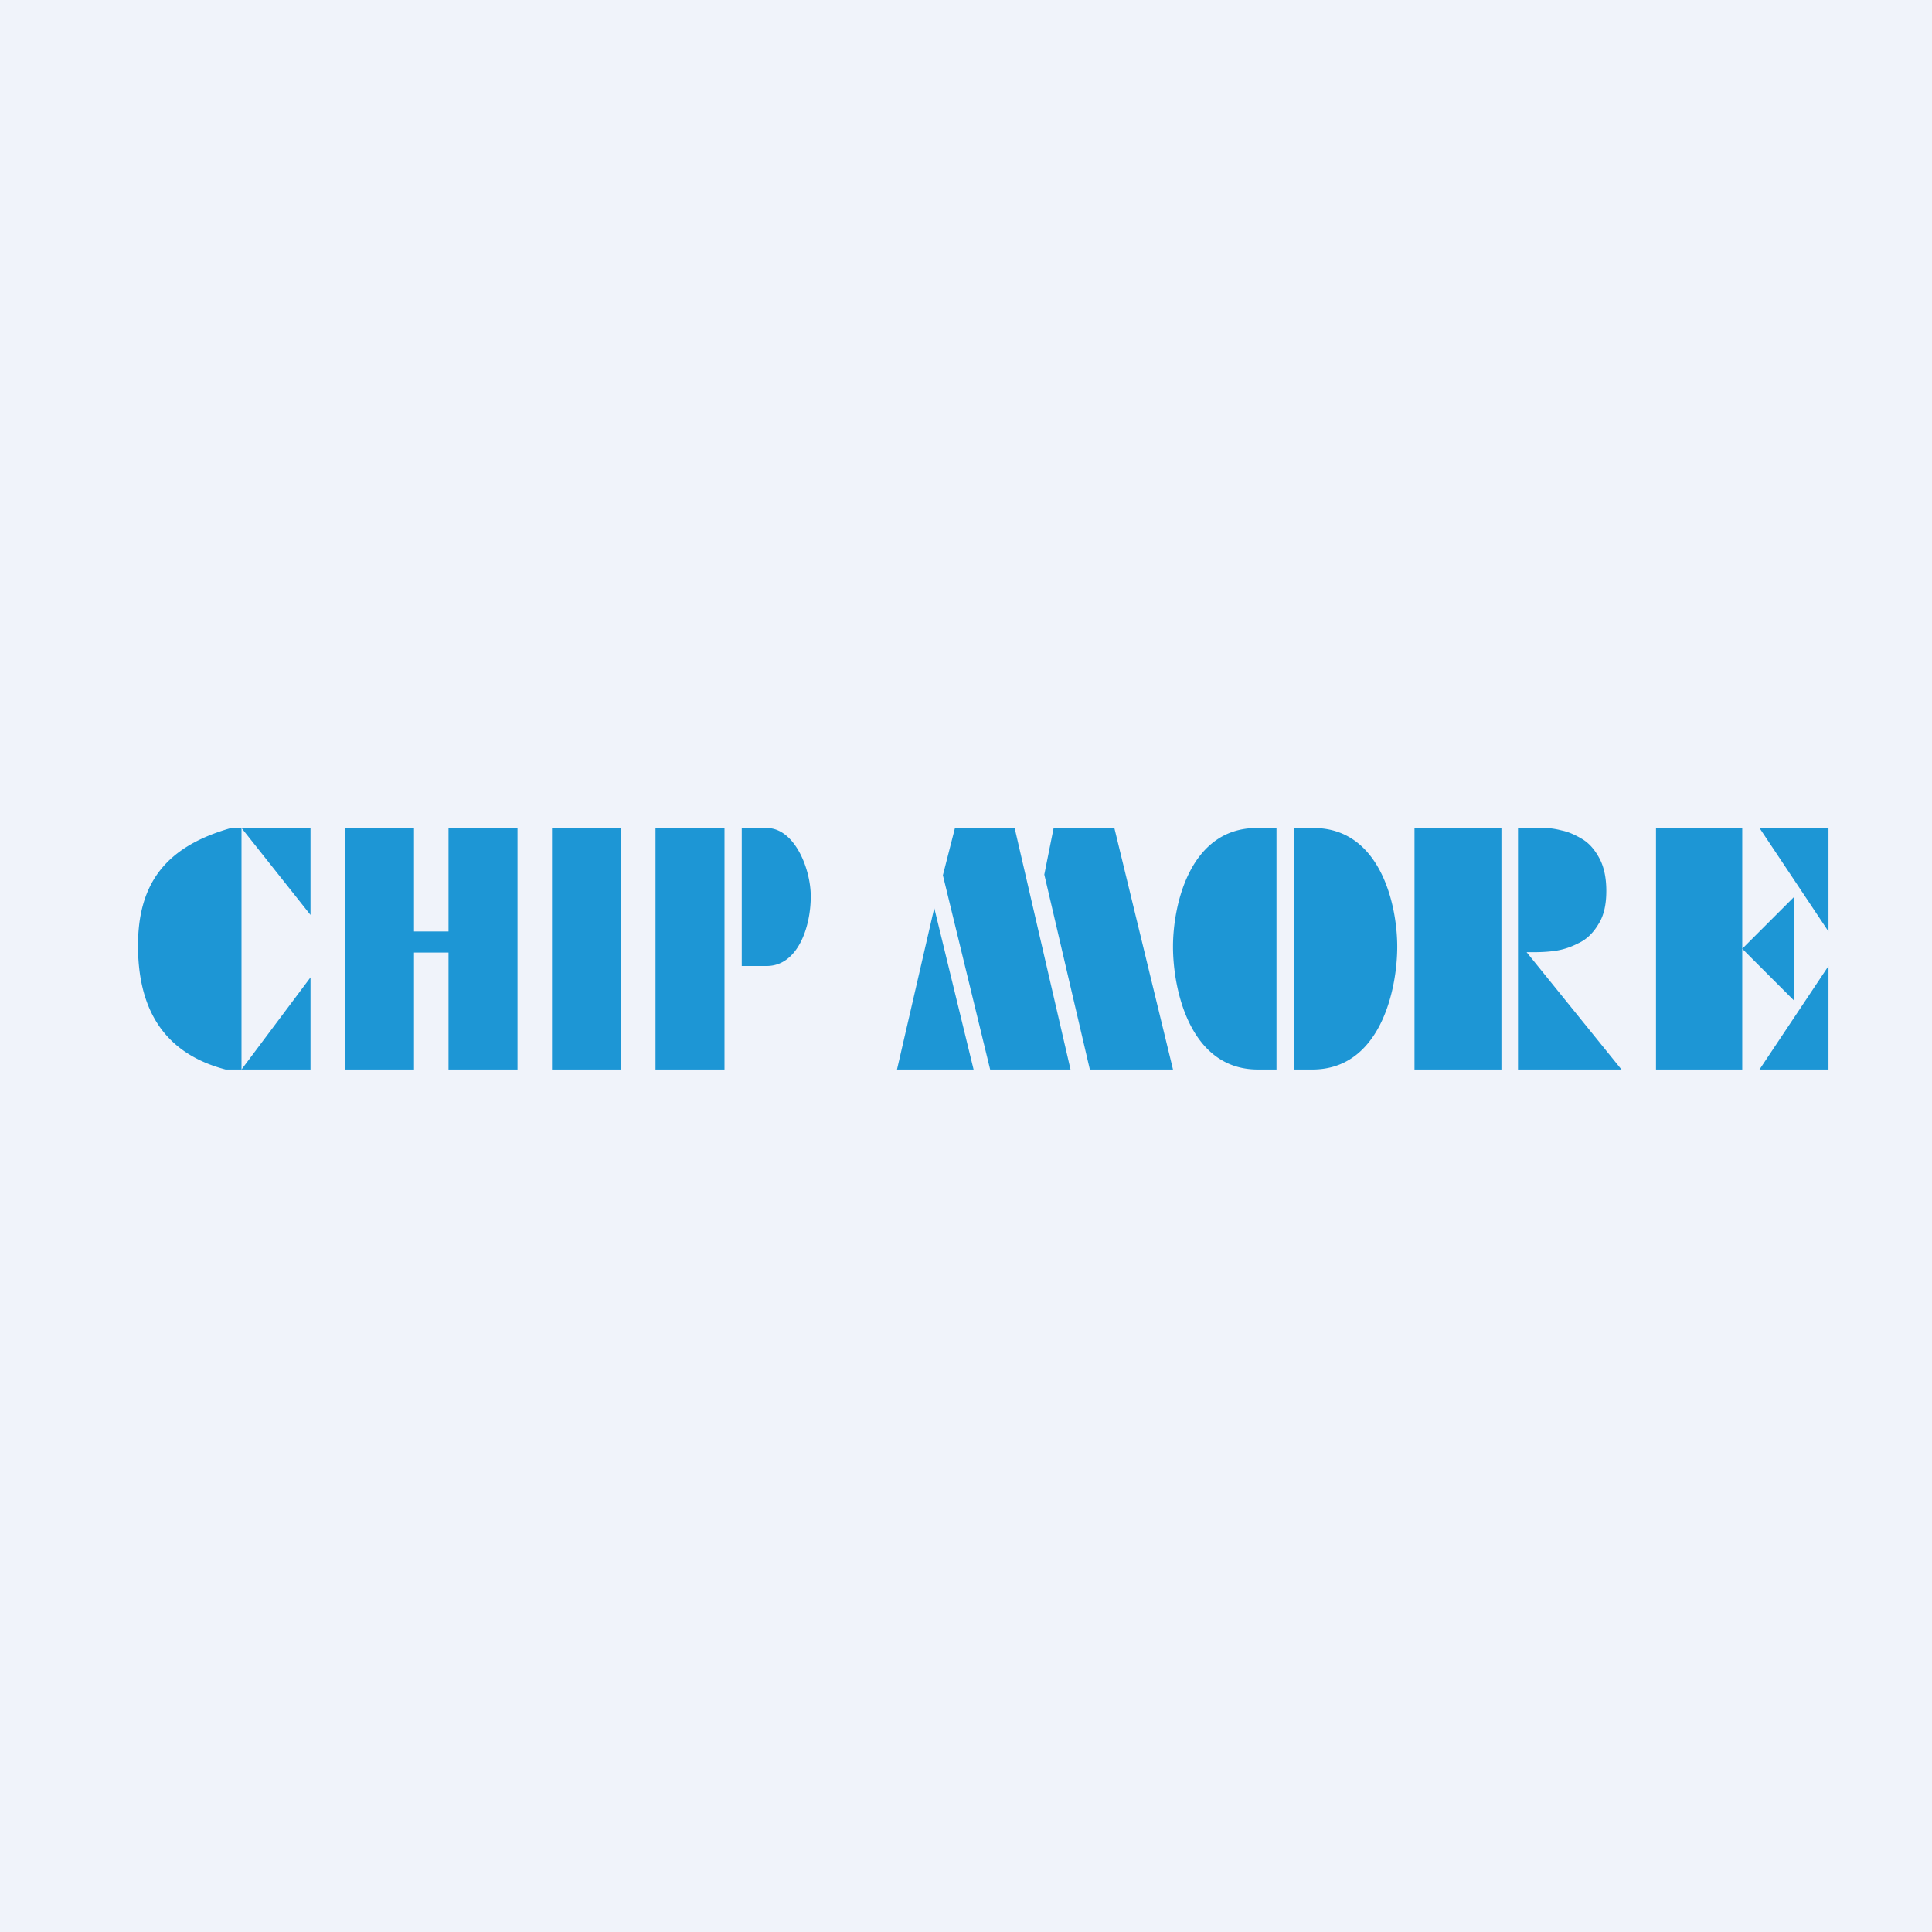
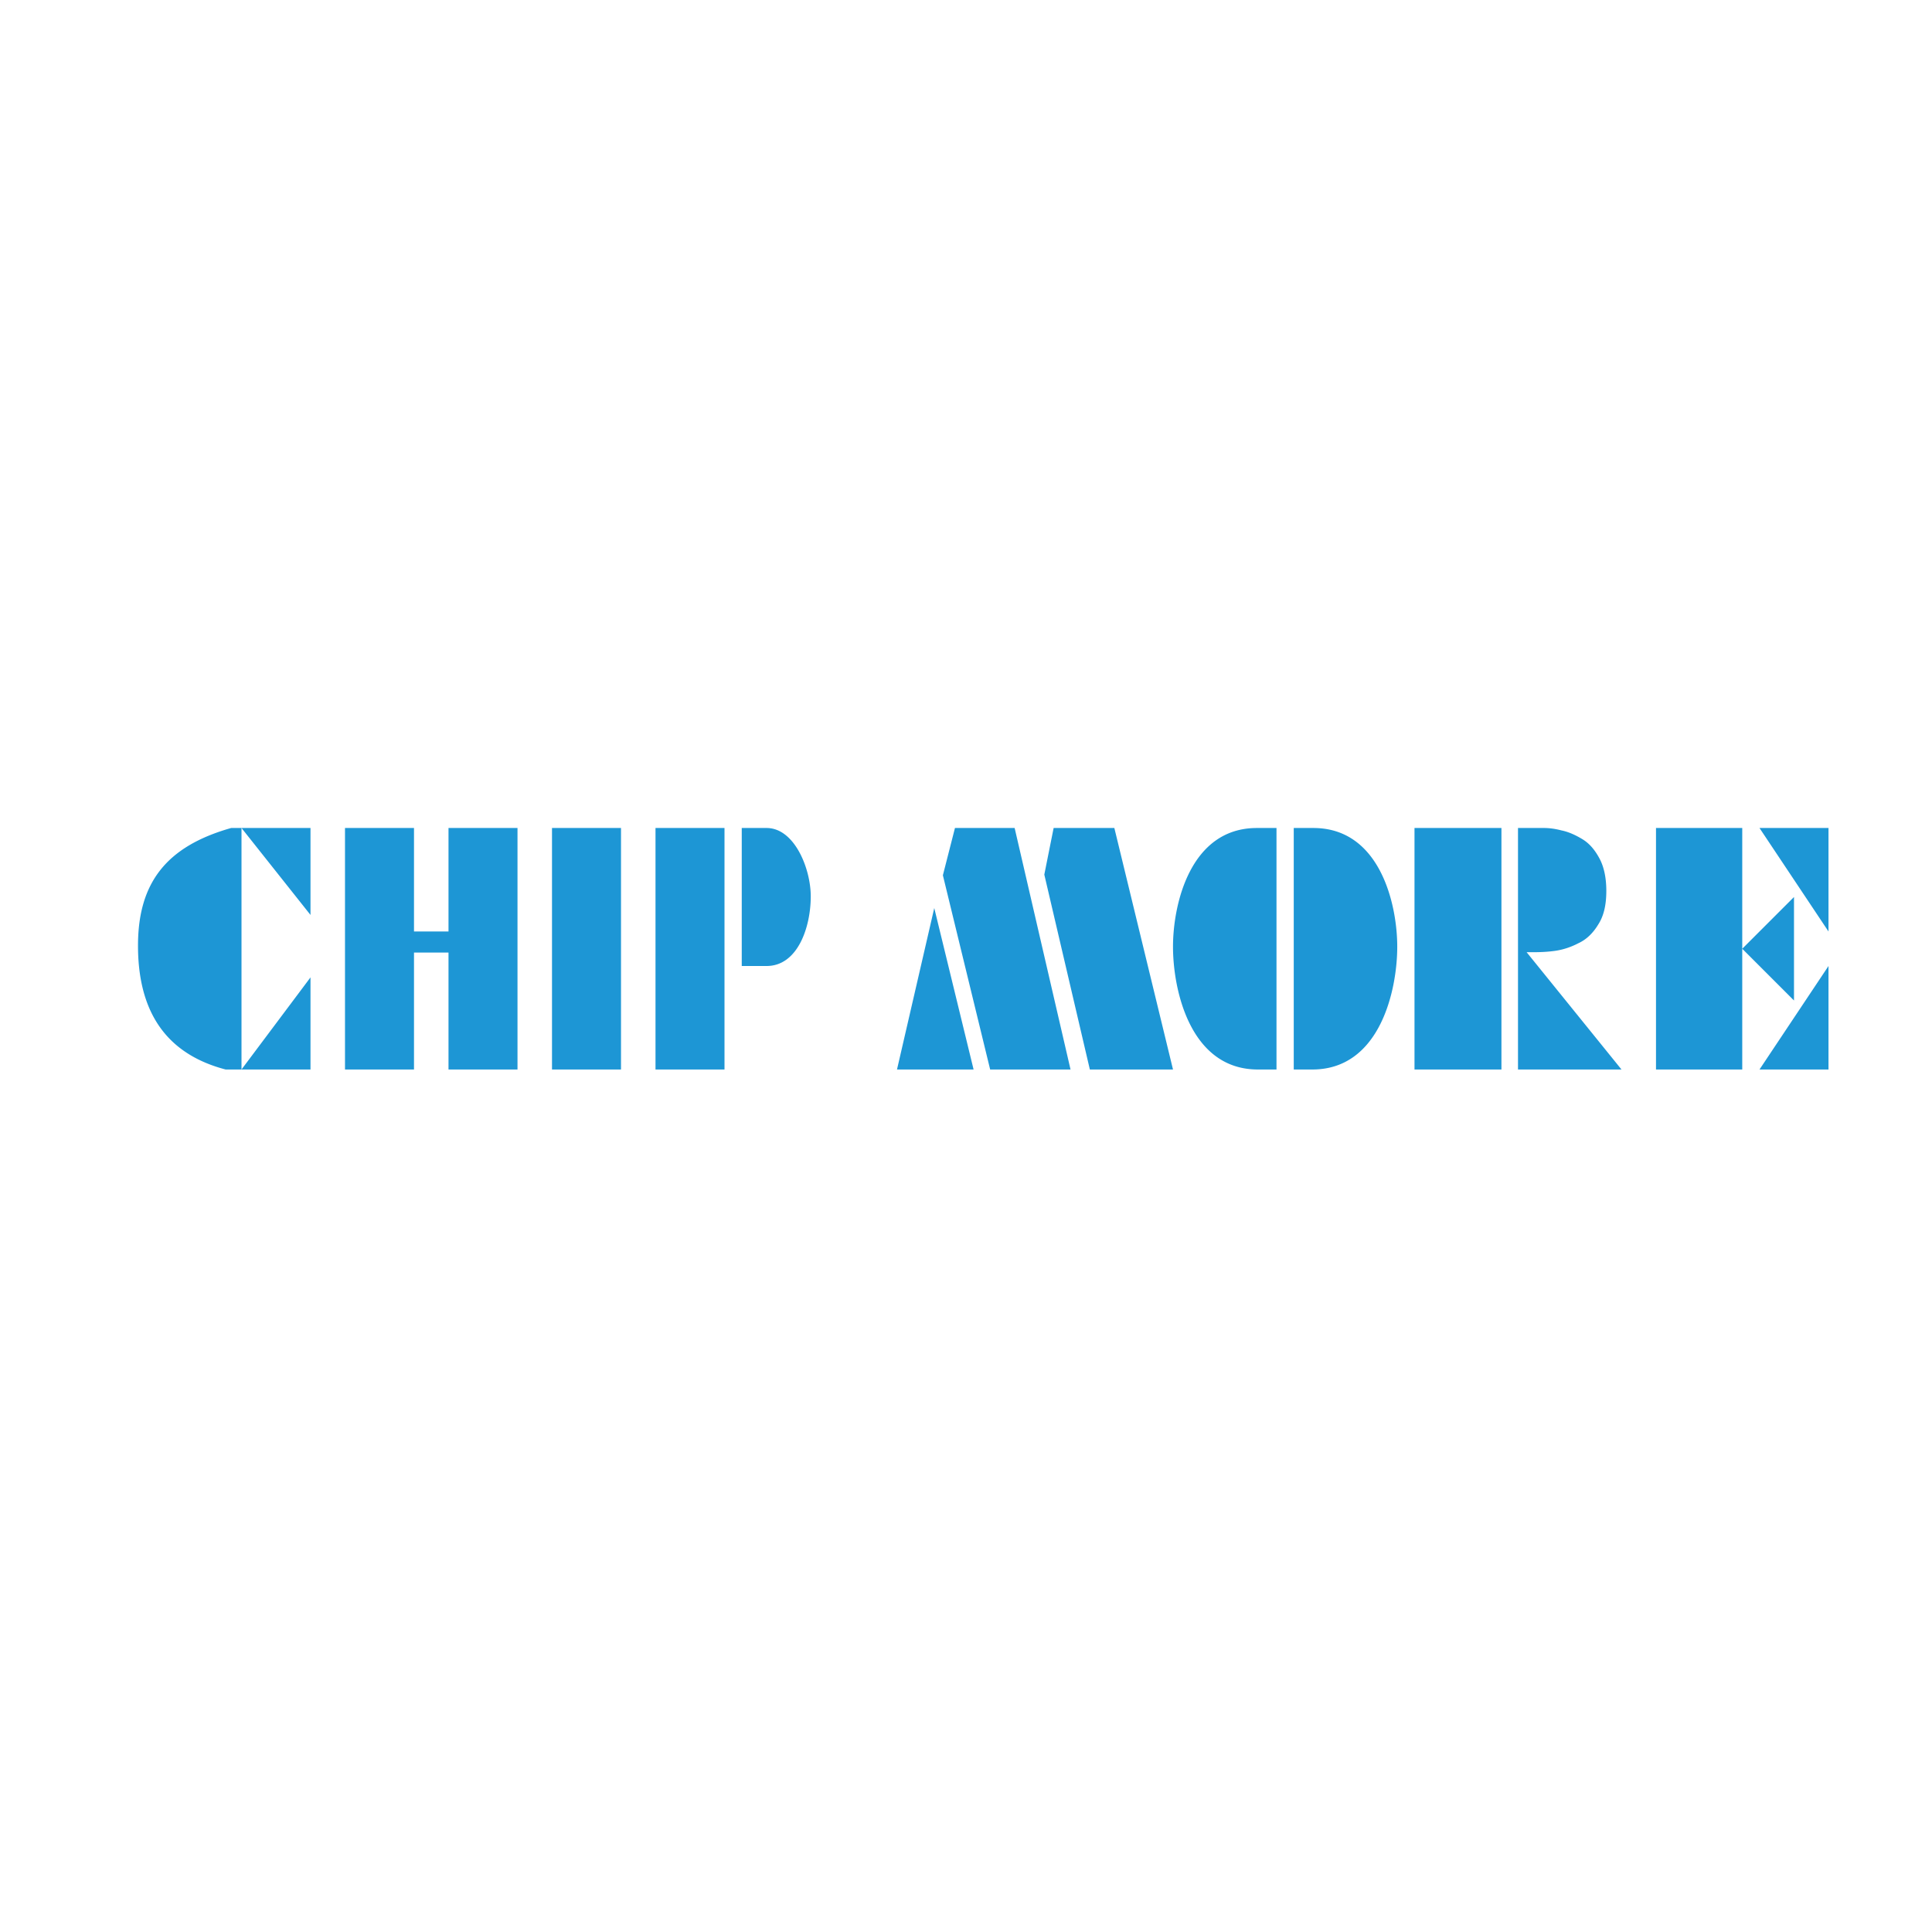
<svg xmlns="http://www.w3.org/2000/svg" width="56" height="56" viewBox="0 0 56 56">
-   <path fill="#F0F3FA" d="M0 0h56v56H0z" />
  <path d="m53 27-2-3h2v3Zm-1 2-1.5-1.5L52 26v3Zm1-1v3h-2l2-3Zm-2.5 3H48v-7h2.5v7ZM47 31h-3v-7h.76c.14 0 .31.02.5.07.2.04.4.13.6.25.2.12.36.3.5.56.13.24.2.56.2.94 0 .4-.07.72-.23.97-.15.25-.34.44-.58.55-.23.12-.46.19-.67.22-.21.03-.42.04-.63.04h-.2L47 31Zm-3.48 0H41v-7h2.52v7ZM37 31h-.54C34.5 31 34 28.7 34 27.44c0-1.23.5-3.44 2.43-3.44H37v7ZM37.5 31h.54c1.96 0 2.46-2.3 2.46-3.56 0-1.23-.5-3.44-2.43-3.44h-.57v7ZM34 31h-2.41l-1.32-5.65a1240.16 1240.16 0 0 1 .27-1.35h1.76l1.7 7Zm-2.97 0H28.7l-1.37-5.63.35-1.37h1.73l1.62 7Zm-2.81 0H26l1.08-4.68L28.22 31ZM21 31h-2v-7h2v7ZM21.5 28h.72c.9 0 1.28-1.12 1.28-2.02 0-.8-.47-1.98-1.28-1.98h-.72v4ZM18 31h-2v-7h2v7ZM15 31h-2v-3.39h-1V31h-2v-7h2v3h1v-3h2v7ZM7 31h-.46C4.63 30.5 4 29.1 4 27.41c0-1.83.83-2.88 2.7-3.41H7v7Zm0 0 2-2.67V31H7Zm0-7h2v2.52L7 24Z" fill="#1D96D5" />
</svg>